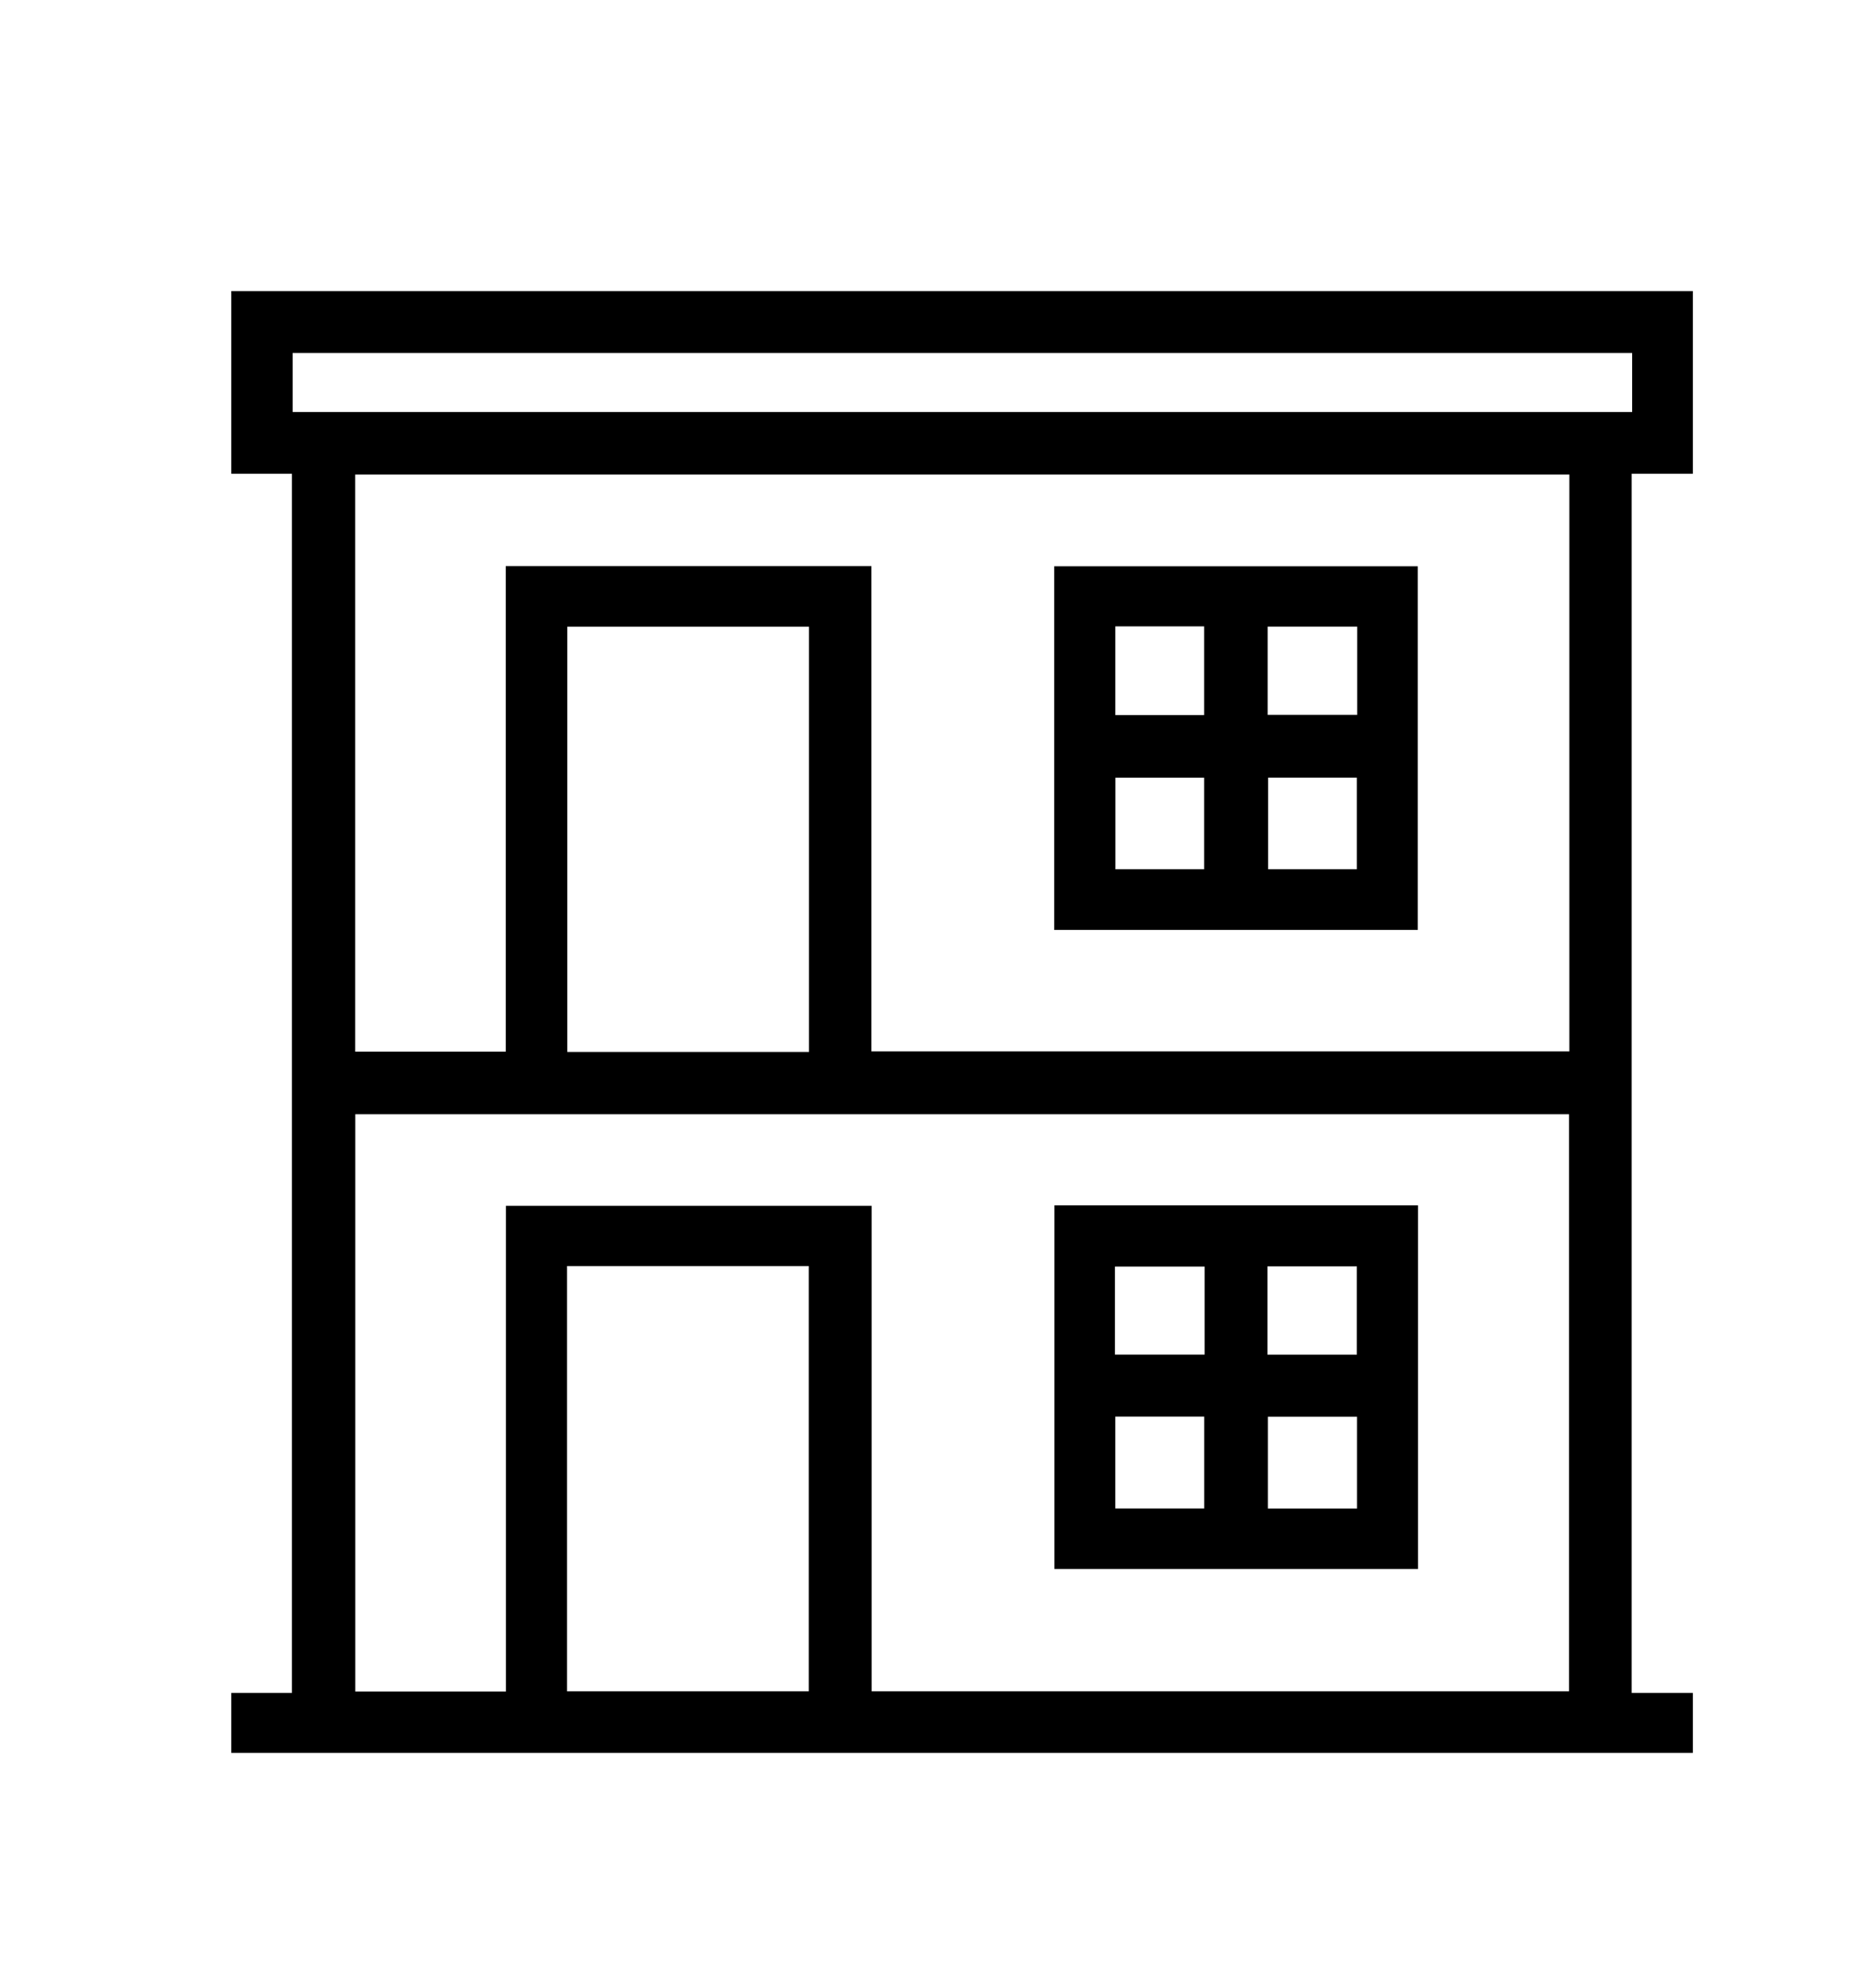
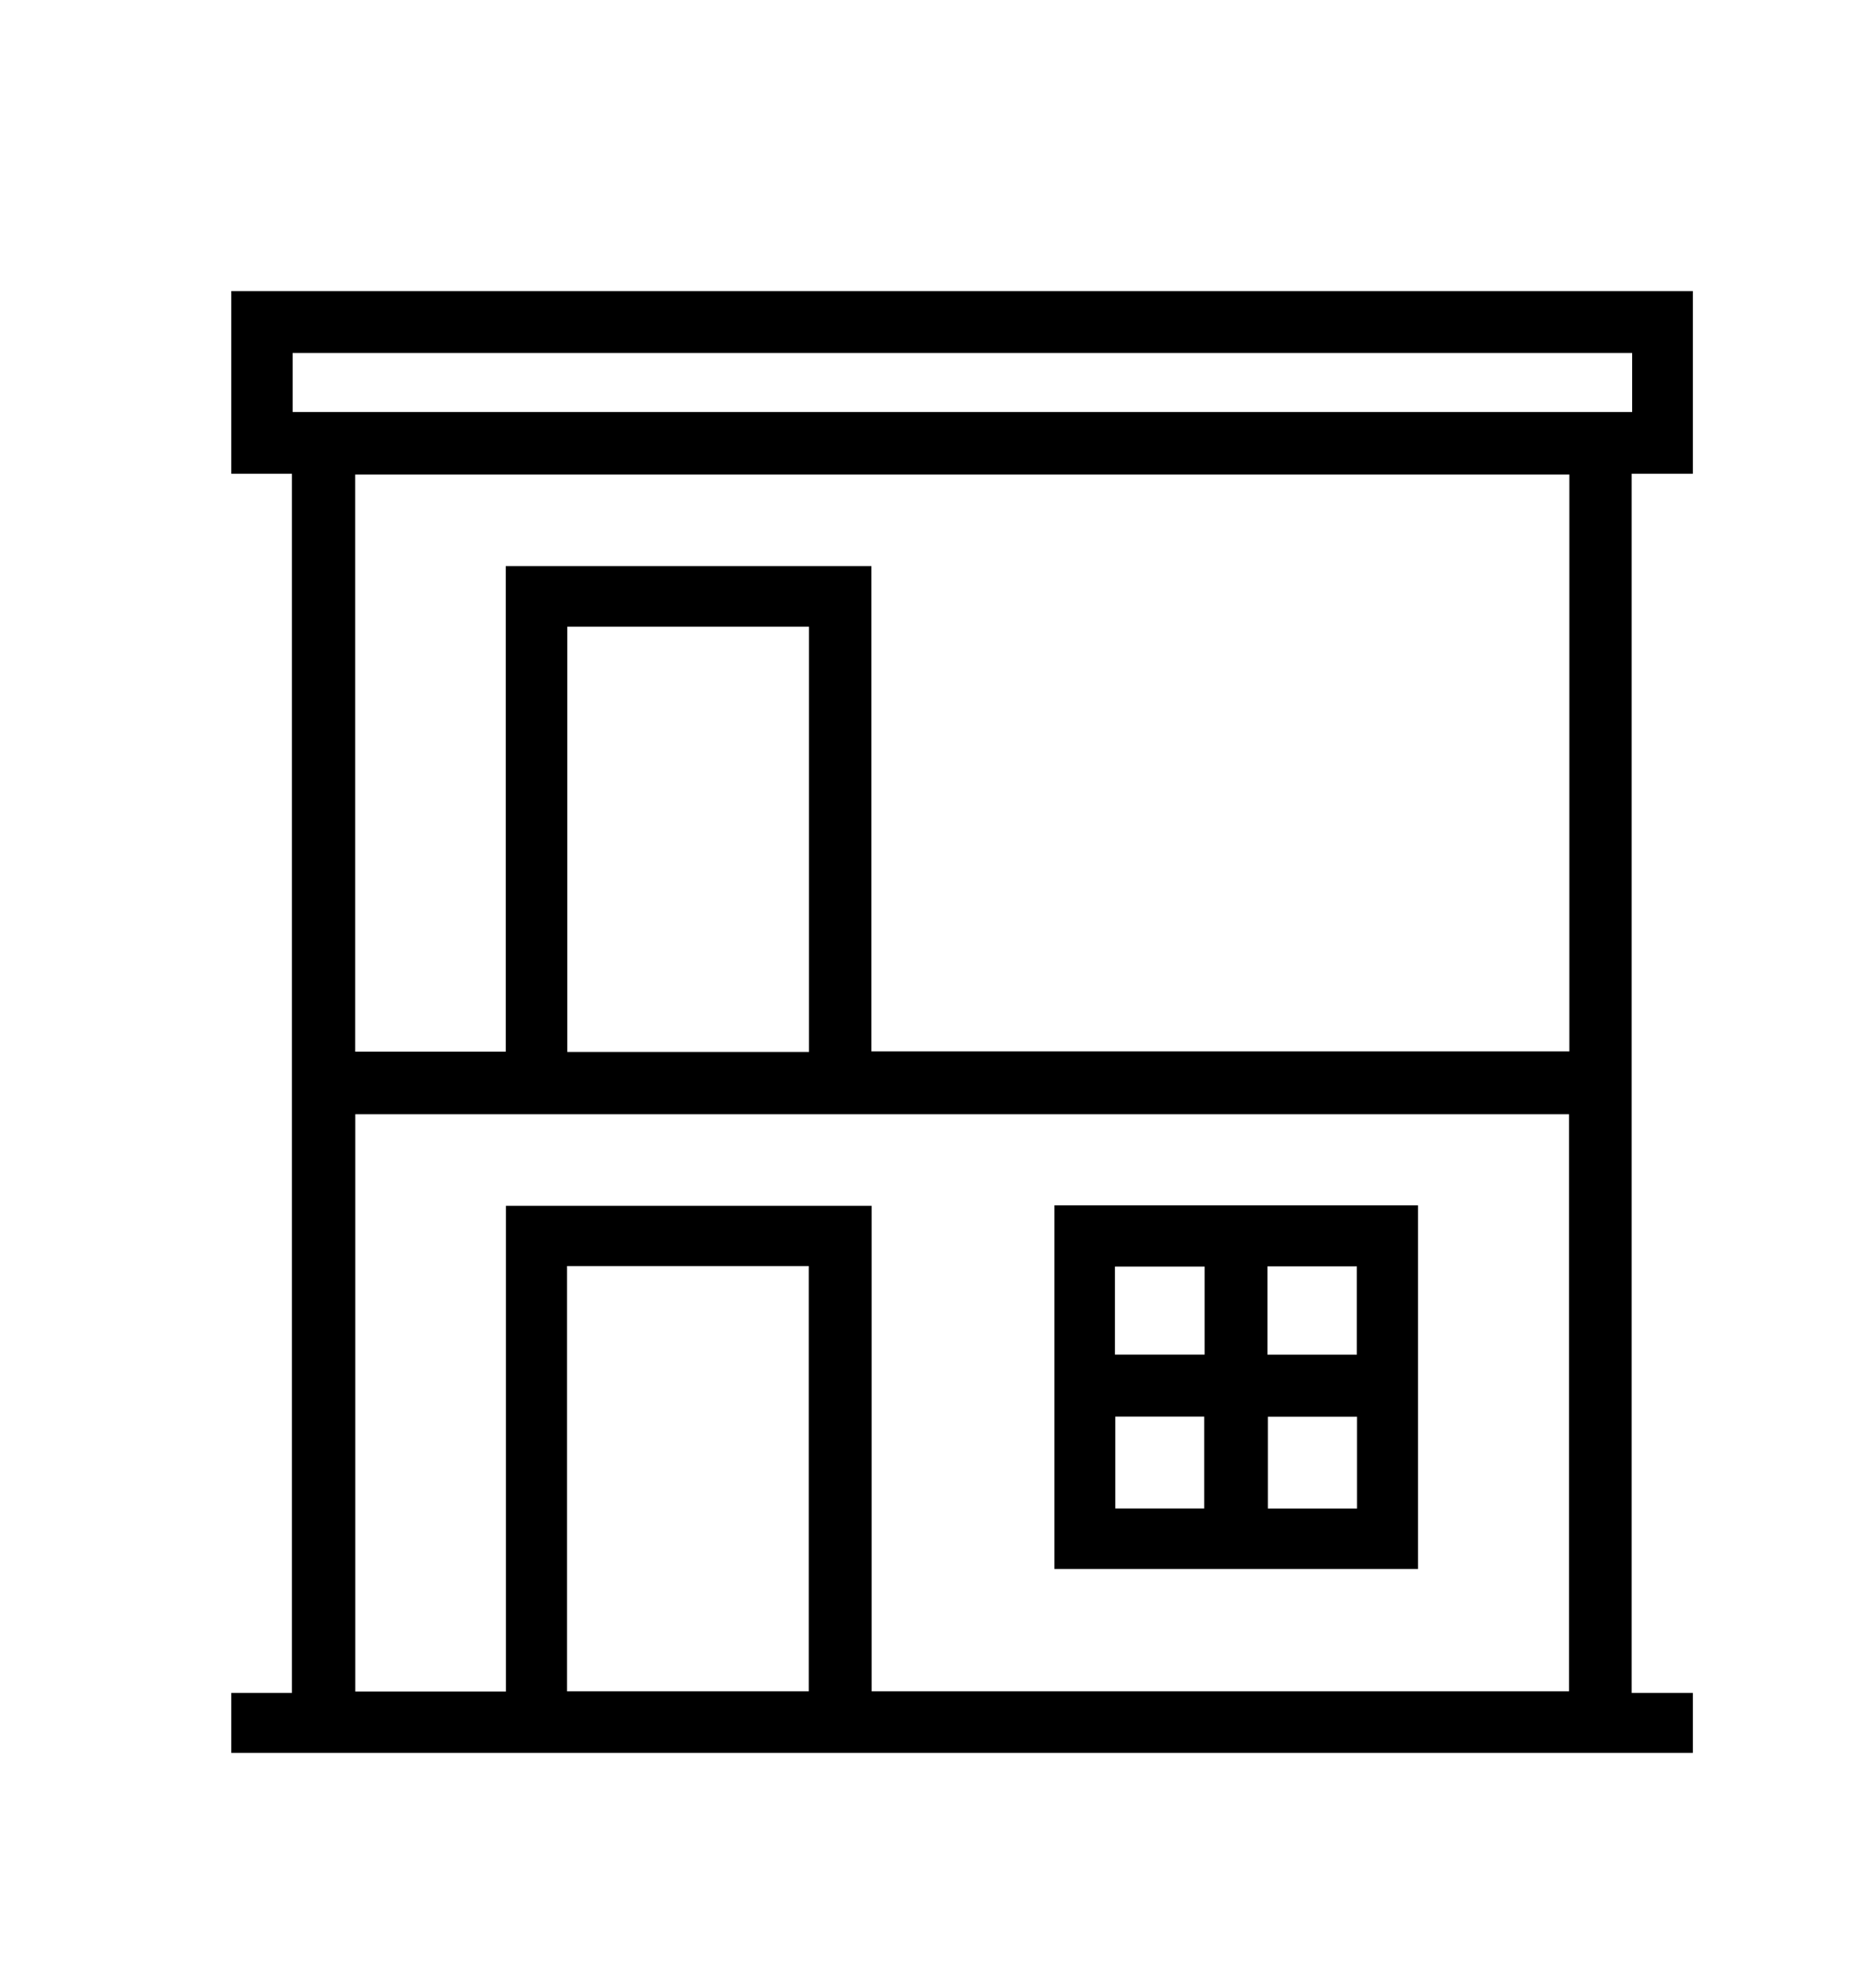
<svg xmlns="http://www.w3.org/2000/svg" id="Layer_1" x="0px" y="0px" width="108px" height="113.979px" viewBox="0 0 108 113.979" xml:space="preserve">
  <g>
    <g>
      <path fill-rule="evenodd" clip-rule="evenodd" d="M13.314,27.267c0-3.503,0-7.006,0-10.514c28.047,0,56.094,0,84.141,0 c0,3.507,0,7.011,0,10.514c-1.141,0-2.281,0-3.521,0c0,23.417,0,46.738,0,70.172c1.181,0,2.352,0,3.521,0c0,1.15,0,2.301,0,3.451 c-28.047,0-56.094,0-84.141,0c0-1.15,0-2.301,0-3.451c1.192,0,2.385,0,3.49,0c0-23.486,0-46.807,0-70.172 C15.553,27.267,14.434,27.267,13.314,27.267z M90.348,27.314c-23.347,0-46.637,0-69.899,0c0,11.092,0,22.137,0,33.215 c2.929,0,5.758,0,8.666,0c0-9.354,0-18.649,0-27.944c7.042,0,14.007,0,21.052,0c0,9.353,0,18.646,0,27.928 c13.423,0,26.765,0,40.181,0C90.348,49.414,90.348,38.389,90.348,27.314z M29.126,97.359c0-9.387,0-18.682,0-27.956 c7.044,0,14.008,0,21.054,0c0,9.359,0,18.652,0,27.944c13.405,0,26.729,0,40.146,0c0-11.095,0-22.139,0-33.216 c-23.299,0-46.609,0-69.872,0c0,11.1,0,22.146,0,33.228C23.369,97.359,26.178,97.359,29.126,97.359z M46.573,60.547 c0-8.214,0-16.331,0-24.475c-4.672,0-9.283,0-13.914,0c0,8.19,0,16.326,0,24.475C37.326,60.547,41.917,60.547,46.573,60.547z M32.643,72.869c0,8.212,0,16.329,0,24.477c4.672,0,9.283,0,13.916,0c0-8.19,0-16.325,0-24.477 C41.893,72.869,37.301,72.869,32.643,72.869z M16.848,23.714c25.743,0,51.387,0,77.114,0c0-0.602,0-1.144,0-1.686 c0-0.565,0-1.131,0-1.71c-25.775,0-51.439,0-77.114,0C16.848,21.48,16.848,22.567,16.848,23.714z" />
-       <path fill-rule="evenodd" clip-rule="evenodd" d="M81.62,53.526c-6.998,0-13.942,0-20.931,0c0-6.979,0-13.923,0-20.933 c6.945,0,13.908,0,20.931,0C81.62,39.53,81.62,46.494,81.62,53.526z M69.32,50.03c0-1.826,0-3.558,0-5.268 c-1.756,0-3.437,0-5.107,0c0,1.795,0,3.526,0,5.268C65.951,50.03,67.612,50.03,69.32,50.03z M78.115,50.032 c0-1.827,0-3.559,0-5.275c-1.758,0-3.442,0-5.113,0c0,1.79,0,3.522,0,5.275C74.735,50.032,76.395,50.032,78.115,50.032z M64.209,36.053c0,1.769,0,3.443,0,5.105c1.754,0,3.436,0,5.111,0c0-1.733,0-3.407,0-5.105 C67.588,36.053,65.93,36.053,64.209,36.053z M72.979,36.067c0,1.75,0,3.406,0,5.079c1.751,0,3.45,0,5.155,0 c0-1.724,0-3.377,0-5.079C76.4,36.067,74.721,36.067,72.979,36.067z" />
      <path fill-rule="evenodd" clip-rule="evenodd" d="M60.703,69.373c6.999,0,13.943,0,20.931,0c0,6.979,0,13.923,0,20.933 c-6.945,0-13.908,0-20.931,0C60.703,83.368,60.703,76.405,60.703,69.373z M64.208,81.537c0,1.821,0,3.553,0,5.283 c1.755,0,3.437,0,5.116,0c0-1.794,0-3.526,0-5.283C67.591,81.537,65.928,81.537,64.208,81.537z M72.991,81.54 c0,1.803,0,3.535,0,5.284c1.743,0,3.425,0,5.133,0c0-1.79,0-3.522,0-5.284C76.4,81.54,74.736,81.54,72.991,81.54z M64.186,77.964 c1.749,0,3.45,0,5.163,0c0-1.721,0-3.377,0-5.065c-1.747,0-3.446,0-5.163,0C64.186,74.623,64.186,76.277,64.186,77.964z M72.968,77.968c1.784,0,3.463,0,5.145,0c0-1.734,0-3.409,0-5.08c-1.755,0-3.436,0-5.145,0 C72.968,74.605,72.968,76.264,72.968,77.968z" />
    </g>
  </g>
</svg>